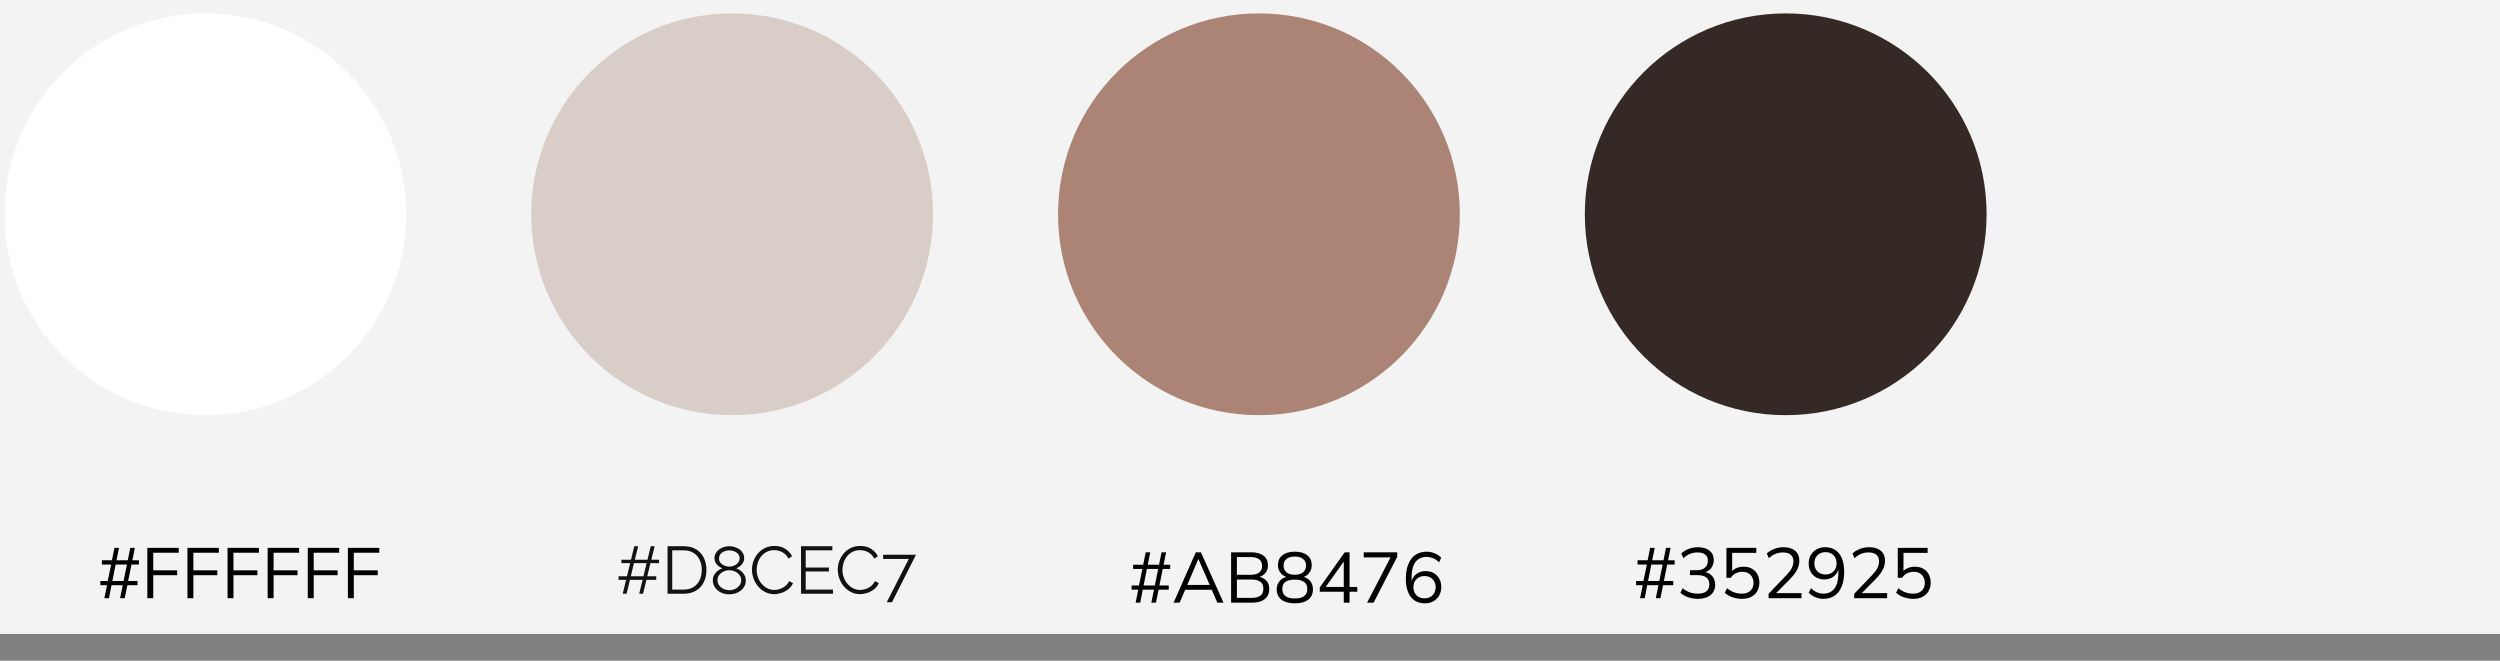
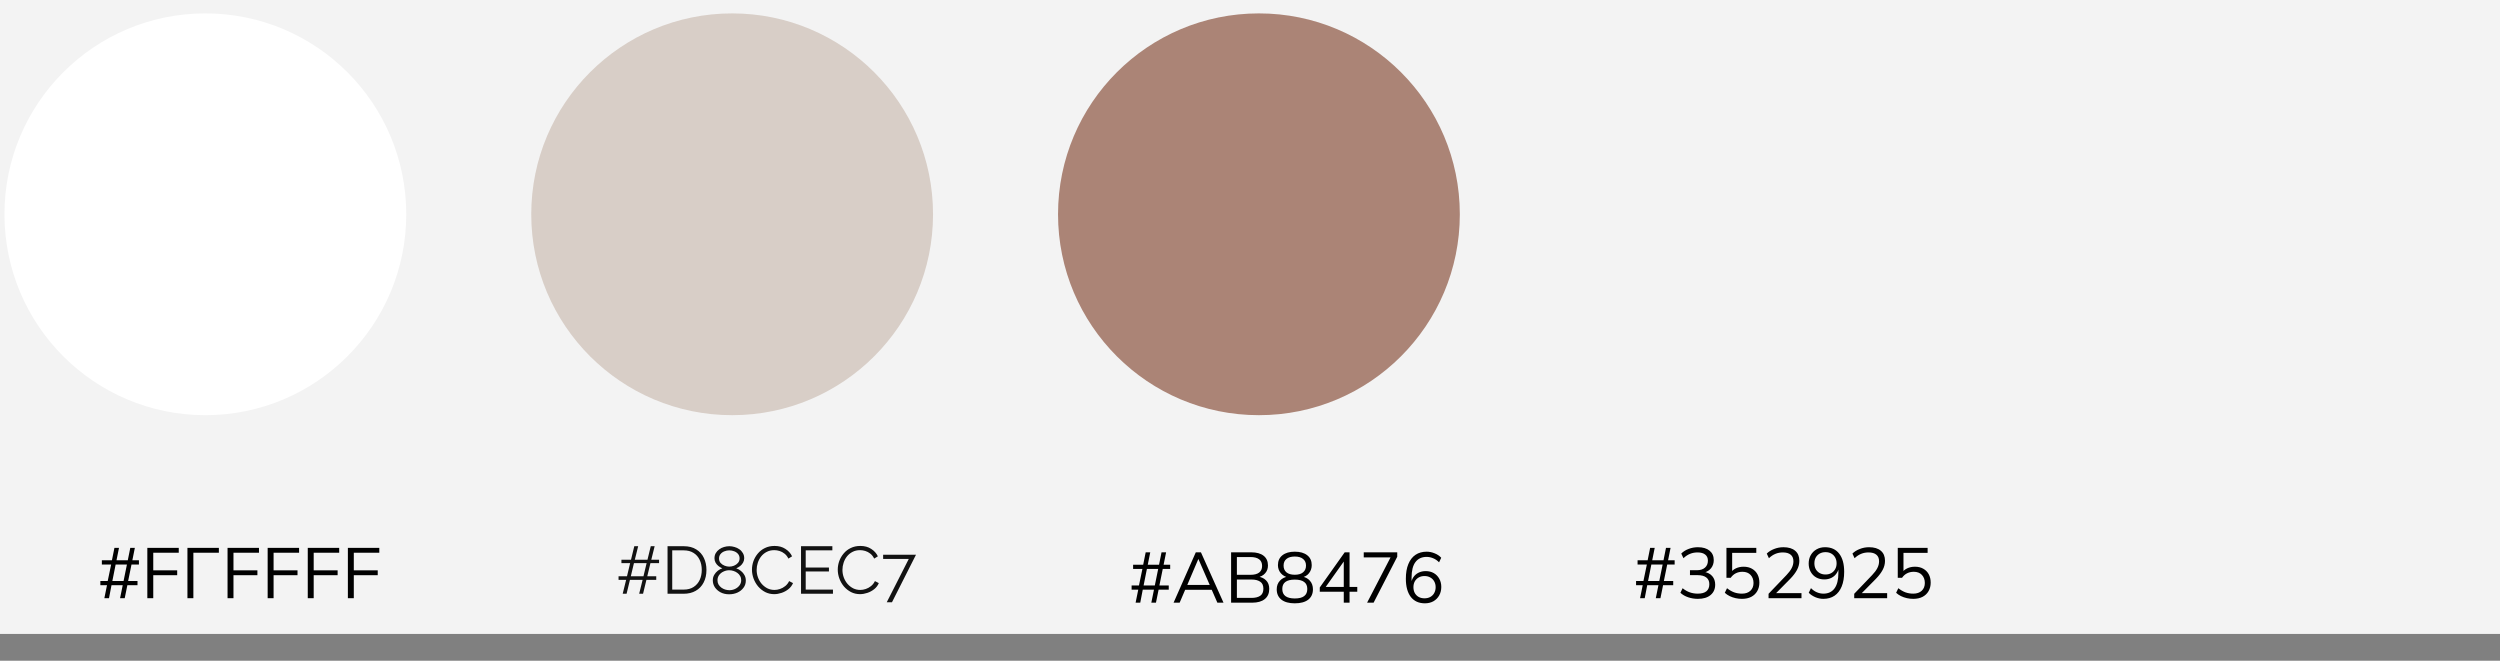
<svg xmlns="http://www.w3.org/2000/svg" width="560" height="148" viewBox="0 0 560 148" fill="none">
  <rect x="0" y="0" width="560" height="148" fill="#808080" stroke="none" />
  <rect width="560" height="142" fill="#F3F3F3" />
  <circle cx="282" cy="48" r="45" fill="#AB8476" />
-   <circle cx="400" cy="48" r="45" fill="#352925" />
  <circle cx="46" cy="48" r="45" fill="white" />
  <path d="M147.63 126.145H145.695L144.99 129.085H147V129.895H144.795L144.045 133H143.175L143.94 129.895H141.105L140.355 133H139.485L140.25 129.895H138.555V129.085H140.445L141.15 126.145H139.2V125.38H141.345L142.08 122.35H142.95L142.2 125.38H145.035L145.77 122.35H146.64L145.89 125.38H147.63V126.145ZM144.135 129.085L144.84 126.145H142.005L141.3 129.085H144.135ZM149.53 133V122.35H153.145C154.275 122.35 155.215 122.59 155.965 123.07C156.725 123.54 157.295 124.18 157.675 124.99C158.055 125.79 158.245 126.68 158.245 127.66C158.245 128.74 158.035 129.68 157.615 130.48C157.205 131.28 156.615 131.9 155.845 132.34C155.085 132.78 154.185 133 153.145 133H149.53ZM157.195 127.66C157.195 126.81 157.035 126.055 156.715 125.395C156.405 124.735 155.95 124.22 155.35 123.85C154.75 123.47 154.015 123.28 153.145 123.28H150.58V132.07H153.145C154.025 132.07 154.765 131.875 155.365 131.485C155.965 131.095 156.42 130.57 156.73 129.91C157.04 129.24 157.195 128.49 157.195 127.66ZM167.063 130.045C167.063 130.665 166.888 131.205 166.538 131.665C166.198 132.125 165.743 132.485 165.173 132.745C164.613 132.995 163.998 133.12 163.328 133.12C162.618 133.12 161.988 132.98 161.438 132.7C160.888 132.41 160.453 132.03 160.133 131.56C159.823 131.09 159.668 130.565 159.668 129.985C159.668 129.535 159.773 129.13 159.983 128.77C160.203 128.4 160.473 128.09 160.793 127.84C161.123 127.59 161.458 127.41 161.798 127.3C161.488 127.17 161.198 127 160.928 126.79C160.658 126.57 160.443 126.315 160.283 126.025C160.123 125.735 160.043 125.415 160.043 125.065C160.043 124.625 160.138 124.24 160.328 123.91C160.528 123.57 160.788 123.285 161.108 123.055C161.428 122.815 161.783 122.64 162.173 122.53C162.573 122.41 162.973 122.35 163.373 122.35C163.763 122.35 164.153 122.41 164.543 122.53C164.943 122.64 165.303 122.81 165.623 123.04C165.953 123.27 166.213 123.555 166.403 123.895C166.603 124.225 166.703 124.61 166.703 125.05C166.703 125.4 166.618 125.725 166.448 126.025C166.288 126.315 166.073 126.57 165.803 126.79C165.533 127 165.238 127.17 164.918 127.3C165.308 127.43 165.663 127.63 165.983 127.9C166.313 128.16 166.573 128.47 166.763 128.83C166.963 129.19 167.063 129.595 167.063 130.045ZM166.028 129.97C166.028 129.61 165.948 129.295 165.788 129.025C165.638 128.745 165.428 128.51 165.158 128.32C164.898 128.13 164.608 127.985 164.288 127.885C163.978 127.785 163.663 127.735 163.343 127.735C162.913 127.735 162.493 127.83 162.083 128.02C161.683 128.2 161.353 128.46 161.093 128.8C160.843 129.13 160.718 129.525 160.718 129.985C160.718 130.335 160.793 130.645 160.943 130.915C161.103 131.185 161.313 131.42 161.573 131.62C161.833 131.81 162.118 131.955 162.428 132.055C162.748 132.155 163.068 132.205 163.388 132.205C163.818 132.205 164.233 132.115 164.633 131.935C165.043 131.745 165.378 131.48 165.638 131.14C165.898 130.8 166.028 130.41 166.028 129.97ZM161.063 125.11C161.063 125.49 161.178 125.82 161.408 126.1C161.648 126.37 161.948 126.575 162.308 126.715C162.668 126.855 163.018 126.925 163.358 126.925C163.718 126.925 164.073 126.855 164.423 126.715C164.783 126.565 165.078 126.355 165.308 126.085C165.548 125.805 165.668 125.47 165.668 125.08C165.668 124.7 165.558 124.375 165.338 124.105C165.118 123.835 164.828 123.63 164.468 123.49C164.118 123.35 163.743 123.28 163.343 123.28C162.963 123.28 162.593 123.355 162.233 123.505C161.883 123.645 161.598 123.855 161.378 124.135C161.168 124.405 161.063 124.73 161.063 125.11ZM168.44 127.6C168.44 126.95 168.55 126.315 168.77 125.695C169 125.065 169.33 124.495 169.76 123.985C170.19 123.465 170.72 123.055 171.35 122.755C171.98 122.445 172.695 122.29 173.495 122.29C174.445 122.29 175.255 122.51 175.925 122.95C176.605 123.38 177.105 123.935 177.425 124.615L176.6 125.125C176.37 124.655 176.08 124.285 175.73 124.015C175.38 123.735 175.005 123.535 174.605 123.415C174.215 123.295 173.825 123.235 173.435 123.235C172.795 123.235 172.23 123.365 171.74 123.625C171.25 123.875 170.835 124.215 170.495 124.645C170.165 125.065 169.915 125.54 169.745 126.07C169.575 126.59 169.49 127.12 169.49 127.66C169.49 128.25 169.59 128.815 169.79 129.355C169.99 129.895 170.27 130.375 170.63 130.795C170.99 131.205 171.41 131.535 171.89 131.785C172.38 132.025 172.91 132.145 173.48 132.145C173.88 132.145 174.29 132.075 174.71 131.935C175.13 131.795 175.52 131.58 175.88 131.29C176.25 131 176.545 130.625 176.765 130.165L177.635 130.615C177.415 131.145 177.075 131.595 176.615 131.965C176.155 132.335 175.64 132.615 175.07 132.805C174.51 132.995 173.96 133.09 173.42 133.09C172.69 133.09 172.02 132.935 171.41 132.625C170.8 132.305 170.27 131.885 169.82 131.365C169.38 130.835 169.04 130.245 168.8 129.595C168.56 128.935 168.44 128.27 168.44 127.6ZM186.583 132.07V133H179.428V122.35H186.448V123.28H180.478V127.12H185.683V128.005H180.478V132.07H186.583ZM187.658 127.6C187.658 126.95 187.768 126.315 187.988 125.695C188.218 125.065 188.548 124.495 188.978 123.985C189.408 123.465 189.938 123.055 190.568 122.755C191.198 122.445 191.913 122.29 192.713 122.29C193.663 122.29 194.473 122.51 195.143 122.95C195.823 123.38 196.323 123.935 196.643 124.615L195.818 125.125C195.588 124.655 195.298 124.285 194.948 124.015C194.598 123.735 194.223 123.535 193.823 123.415C193.433 123.295 193.043 123.235 192.653 123.235C192.013 123.235 191.448 123.365 190.958 123.625C190.468 123.875 190.053 124.215 189.713 124.645C189.383 125.065 189.133 125.54 188.963 126.07C188.793 126.59 188.708 127.12 188.708 127.66C188.708 128.25 188.808 128.815 189.008 129.355C189.208 129.895 189.488 130.375 189.848 130.795C190.208 131.205 190.628 131.535 191.108 131.785C191.598 132.025 192.128 132.145 192.698 132.145C193.098 132.145 193.508 132.075 193.928 131.935C194.348 131.795 194.738 131.58 195.098 131.29C195.468 131 195.763 130.625 195.983 130.165L196.853 130.615C196.633 131.145 196.293 131.595 195.833 131.965C195.373 132.335 194.858 132.615 194.288 132.805C193.728 132.995 193.178 133.09 192.638 133.09C191.908 133.09 191.238 132.935 190.628 132.625C190.018 132.305 189.488 131.885 189.038 131.365C188.598 130.835 188.258 130.245 188.018 129.595C187.778 128.935 187.658 128.27 187.658 127.6ZM203.567 125.2H197.822V124.255H205.187L199.802 134.905H198.632L203.567 125.2Z" fill="#121212" />
  <path d="M254.376 135L254.968 132.088H253.48V131.144H255.128L255.896 127.448H253.816V126.504H256.072L256.632 123.72H257.656L257.096 126.504H259.624L260.184 123.72H261.208L260.648 126.504H262.12V127.448H260.456L259.704 131.144H261.8V132.088H259.528L258.936 135H257.896L258.488 132.088H255.976L255.416 135H254.376ZM256.168 131.144H258.68L259.432 127.448H256.904L256.168 131.144ZM262.882 135L267.858 123.72H269.01L274.066 135H272.69L271.282 131.784L271.874 132.12H264.978L265.618 131.784L264.242 135H262.882ZM268.418 125.24L265.826 131.32L265.442 131.032H271.394L271.106 131.32L268.45 125.24H268.418ZM275.767 135V123.72H280.279C281.474 123.72 282.397 123.976 283.047 124.488C283.698 125 284.023 125.725 284.023 126.664C284.023 127.368 283.81 127.955 283.383 128.424C282.967 128.893 282.386 129.203 281.639 129.352V129.128C282.471 129.224 283.122 129.512 283.591 129.992C284.071 130.461 284.311 131.096 284.311 131.896C284.311 132.899 283.975 133.667 283.303 134.2C282.642 134.733 281.703 135 280.487 135H275.767ZM277.063 133.928H280.359C281.17 133.928 281.81 133.773 282.279 133.464C282.759 133.144 282.999 132.616 282.999 131.88C282.999 131.133 282.759 130.605 282.279 130.296C281.81 129.976 281.17 129.816 280.359 129.816H277.063V133.928ZM277.063 128.76H280.087C280.962 128.76 281.618 128.589 282.055 128.248C282.493 127.907 282.711 127.416 282.711 126.776C282.711 126.115 282.493 125.619 282.055 125.288C281.618 124.947 280.962 124.776 280.087 124.776H277.063V128.76ZM290.034 135.144C288.744 135.144 287.746 134.872 287.042 134.328C286.338 133.773 285.986 133 285.986 132.008C285.986 131.229 286.226 130.584 286.706 130.072C287.186 129.549 287.821 129.235 288.61 129.128V129.368C287.896 129.219 287.325 128.893 286.898 128.392C286.472 127.88 286.258 127.277 286.258 126.584C286.258 125.635 286.594 124.899 287.266 124.376C287.938 123.843 288.861 123.576 290.034 123.576C291.218 123.576 292.146 123.843 292.818 124.376C293.49 124.899 293.826 125.635 293.826 126.584C293.826 127.277 293.624 127.88 293.218 128.392C292.824 128.904 292.269 129.224 291.554 129.352V129.128C292.333 129.235 292.952 129.549 293.41 130.072C293.869 130.584 294.098 131.229 294.098 132.008C294.098 133 293.746 133.773 293.042 134.328C292.338 134.872 291.336 135.144 290.034 135.144ZM290.034 134.056C290.973 134.056 291.672 133.88 292.13 133.528C292.6 133.176 292.834 132.643 292.834 131.928C292.834 131.224 292.6 130.701 292.13 130.36C291.672 130.008 290.973 129.832 290.034 129.832C289.096 129.832 288.392 130.008 287.922 130.36C287.464 130.701 287.234 131.224 287.234 131.928C287.234 132.643 287.469 133.176 287.938 133.528C288.408 133.88 289.106 134.056 290.034 134.056ZM290.034 128.744C290.845 128.744 291.464 128.563 291.89 128.2C292.328 127.837 292.546 127.336 292.546 126.696C292.546 126.056 292.328 125.56 291.89 125.208C291.464 124.845 290.845 124.664 290.034 124.664C289.224 124.664 288.6 124.845 288.162 125.208C287.736 125.56 287.522 126.056 287.522 126.696C287.522 127.336 287.736 127.837 288.162 128.2C288.6 128.563 289.224 128.744 290.034 128.744ZM301.004 135V132.552H295.628V131.592L301.212 123.72H302.3V131.48H304.028V132.552H302.3V135H301.004ZM301.004 131.48V125.288H301.356L296.716 131.816V131.48H301.004ZM306.23 135L311.782 124.28V124.856H305.478V123.72H312.982V124.712L307.686 135H306.23ZM319.184 135.144C317.818 135.144 316.762 134.664 316.016 133.704C315.28 132.733 314.912 131.379 314.912 129.64C314.912 128.339 315.098 127.24 315.472 126.344C315.845 125.437 316.378 124.749 317.072 124.28C317.765 123.811 318.602 123.576 319.584 123.576C320.17 123.576 320.762 123.699 321.36 123.944C321.957 124.179 322.448 124.509 322.832 124.936L322.352 125.96C321.946 125.544 321.504 125.24 321.024 125.048C320.544 124.845 320.058 124.744 319.568 124.744C318.48 124.744 317.642 125.133 317.056 125.912C316.48 126.68 316.192 127.837 316.192 129.384V130.872H316.048C316.122 130.264 316.304 129.741 316.592 129.304C316.89 128.856 317.28 128.515 317.76 128.28C318.24 128.045 318.773 127.928 319.36 127.928C320.042 127.928 320.645 128.077 321.168 128.376C321.69 128.675 322.101 129.096 322.4 129.64C322.698 130.173 322.848 130.787 322.848 131.48C322.848 132.184 322.693 132.813 322.384 133.368C322.074 133.923 321.642 134.36 321.088 134.68C320.533 134.989 319.898 135.144 319.184 135.144ZM319.088 134.024C319.578 134.024 320.01 133.923 320.384 133.72C320.768 133.507 321.061 133.213 321.264 132.84C321.477 132.456 321.584 132.019 321.584 131.528C321.584 131.037 321.477 130.605 321.264 130.232C321.061 129.859 320.768 129.565 320.384 129.352C320.01 129.139 319.578 129.032 319.088 129.032C318.597 129.032 318.165 129.139 317.792 129.352C317.418 129.565 317.125 129.859 316.912 130.232C316.709 130.605 316.608 131.037 316.608 131.528C316.608 132.019 316.709 132.456 316.912 132.84C317.125 133.213 317.418 133.507 317.792 133.72C318.165 133.923 318.597 134.024 319.088 134.024Z" fill="black" />
  <circle cx="164" cy="48" r="45" fill="#D8CEC7" />
-   <path d="M23.376 134L23.968 131.088H22.48V130.144H24.128L24.896 126.448H22.816V125.504H25.072L25.632 122.72H26.656L26.096 125.504H28.624L29.184 122.72H30.208L29.648 125.504H31.12V126.448H29.456L28.704 130.144H30.8V131.088H28.528L27.936 134H26.896L27.488 131.088H24.976L24.416 134H23.376ZM25.168 130.144H27.68L28.432 126.448H25.904L25.168 130.144ZM33.002 134V122.72H40.042V123.808H34.33V127.76H39.69V128.848H34.33V134H33.002ZM41.986 134V122.72H49.026V123.808H43.314V127.76H48.674V128.848H43.314V134H41.986ZM50.971 134V122.72H58.011V123.808H52.298V127.76H57.658V128.848H52.298V134H50.971ZM59.955 134V122.72H66.995V123.808H61.283V127.76H66.643V128.848H61.283V134H59.955ZM68.939 134V122.72H75.979V123.808H70.267V127.76H75.627V128.848H70.267V134H68.939ZM77.924 134V122.72H84.964V123.808H79.252V127.76H84.612V128.848H79.252V134H77.924Z" fill="black" />
+   <path d="M23.376 134L23.968 131.088H22.48V130.144H24.128L24.896 126.448H22.816V125.504H25.072L25.632 122.72H26.656L26.096 125.504H28.624L29.184 122.72H30.208L29.648 125.504H31.12V126.448H29.456L28.704 130.144H30.8V131.088H28.528L27.936 134H26.896L27.488 131.088H24.976L24.416 134H23.376ZM25.168 130.144H27.68L28.432 126.448H25.904L25.168 130.144ZM33.002 134V122.72H40.042V123.808H34.33V127.76H39.69V128.848H34.33V134H33.002ZM41.986 134V122.72H49.026V123.808H43.314V127.76H48.674H43.314V134H41.986ZM50.971 134V122.72H58.011V123.808H52.298V127.76H57.658V128.848H52.298V134H50.971ZM59.955 134V122.72H66.995V123.808H61.283V127.76H66.643V128.848H61.283V134H59.955ZM68.939 134V122.72H75.979V123.808H70.267V127.76H75.627V128.848H70.267V134H68.939ZM77.924 134V122.72H84.964V123.808H79.252V127.76H84.612V128.848H79.252V134H77.924Z" fill="black" />
  <path d="M367.376 134L367.968 131.088H366.48V130.144H368.128L368.896 126.448H366.816V125.504H369.072L369.632 122.72H370.656L370.096 125.504H372.624L373.184 122.72H374.208L373.648 125.504H375.12V126.448H373.456L372.704 130.144H374.8V131.088H372.528L371.936 134H370.896L371.488 131.088H368.976L368.416 134H367.376ZM369.168 130.144H371.68L372.432 126.448H369.904L369.168 130.144ZM380.33 134.144C379.572 134.144 378.847 134.027 378.154 133.792C377.46 133.557 376.879 133.221 376.41 132.784L376.906 131.76C377.428 132.187 377.967 132.496 378.522 132.688C379.076 132.88 379.674 132.976 380.314 132.976C381.156 132.976 381.796 132.8 382.234 132.448C382.671 132.085 382.89 131.557 382.89 130.864C382.89 130.203 382.666 129.701 382.218 129.36C381.77 129.008 381.114 128.832 380.25 128.832H378.554V127.728H380.138C380.884 127.728 381.476 127.536 381.914 127.152C382.351 126.768 382.57 126.245 382.57 125.584C382.57 124.987 382.367 124.533 381.962 124.224C381.567 123.904 380.996 123.744 380.25 123.744C379.034 123.744 377.983 124.176 377.098 125.04L376.602 124C377.039 123.552 377.588 123.205 378.25 122.96C378.911 122.704 379.604 122.576 380.33 122.576C381.439 122.576 382.308 122.832 382.938 123.344C383.567 123.856 383.882 124.565 383.882 125.472C383.882 126.165 383.684 126.763 383.29 127.264C382.895 127.755 382.362 128.091 381.69 128.272V128.096C382.49 128.224 383.108 128.544 383.546 129.056C383.983 129.557 384.202 130.192 384.202 130.96C384.202 131.941 383.855 132.72 383.162 133.296C382.479 133.861 381.535 134.144 380.33 134.144ZM390.196 134.144C389.705 134.144 389.225 134.091 388.756 133.984C388.286 133.877 387.844 133.723 387.428 133.52C387.022 133.317 386.665 133.072 386.356 132.784L386.852 131.76C387.374 132.176 387.908 132.485 388.452 132.688C388.996 132.88 389.577 132.976 390.196 132.976C391.006 132.976 391.641 132.757 392.1 132.32C392.558 131.883 392.788 131.307 392.788 130.592C392.788 129.856 392.569 129.253 392.132 128.784C391.694 128.315 391.086 128.08 390.308 128.08C389.753 128.08 389.257 128.192 388.82 128.416C388.382 128.629 388.004 128.965 387.684 129.424H386.724V122.72H393.411V123.84H388.004V128.336H387.652C387.94 127.888 388.334 127.547 388.836 127.312C389.348 127.067 389.924 126.944 390.564 126.944C391.289 126.944 391.913 127.093 392.436 127.392C392.969 127.691 393.38 128.107 393.668 128.64C393.956 129.173 394.1 129.797 394.1 130.512C394.1 131.227 393.94 131.861 393.62 132.416C393.31 132.96 392.862 133.387 392.276 133.696C391.7 133.995 391.006 134.144 390.196 134.144ZM396.157 134V133.008L400.157 128.832C400.68 128.288 401.069 127.771 401.325 127.28C401.592 126.779 401.725 126.261 401.725 125.728C401.725 125.077 401.523 124.587 401.117 124.256C400.712 123.915 400.125 123.744 399.357 123.744C398.76 123.744 398.205 123.851 397.693 124.064C397.192 124.267 396.707 124.592 396.237 125.04L395.757 124C396.184 123.573 396.728 123.232 397.389 122.976C398.051 122.709 398.749 122.576 399.485 122.576C400.627 122.576 401.507 122.843 402.125 123.376C402.744 123.899 403.053 124.645 403.053 125.616C403.053 126.331 402.877 127.013 402.525 127.664C402.184 128.304 401.683 128.965 401.021 129.648L397.485 133.232V132.864H403.533V134H396.157ZM408.423 134.144C407.836 134.144 407.244 134.021 406.647 133.776C406.05 133.52 405.554 133.189 405.159 132.784L405.655 131.744C406.06 132.16 406.503 132.469 406.983 132.672C407.463 132.875 407.948 132.976 408.439 132.976C409.516 132.976 410.343 132.592 410.919 131.824C411.506 131.045 411.799 129.883 411.799 128.336V126.848H411.959C411.895 127.445 411.708 127.968 411.399 128.416C411.1 128.864 410.711 129.205 410.231 129.44C409.762 129.675 409.234 129.792 408.647 129.792C407.964 129.792 407.356 129.643 406.823 129.344C406.3 129.045 405.89 128.624 405.591 128.08C405.292 127.536 405.143 126.923 405.143 126.24C405.143 125.525 405.298 124.896 405.607 124.352C405.927 123.797 406.359 123.365 406.903 123.056C407.458 122.736 408.092 122.576 408.807 122.576C410.183 122.576 411.239 123.056 411.975 124.016C412.722 124.976 413.095 126.331 413.095 128.08C413.095 129.371 412.908 130.469 412.535 131.376C412.162 132.283 411.628 132.971 410.935 133.44C410.242 133.909 409.404 134.144 408.423 134.144ZM408.919 128.688C409.41 128.688 409.842 128.581 410.215 128.368C410.588 128.155 410.876 127.861 411.079 127.488C411.292 127.115 411.399 126.683 411.399 126.192C411.399 125.691 411.292 125.253 411.079 124.88C410.876 124.507 410.588 124.213 410.215 124C409.842 123.787 409.41 123.68 408.919 123.68C408.428 123.68 407.991 123.787 407.607 124C407.234 124.213 406.94 124.507 406.727 124.88C406.524 125.253 406.423 125.691 406.423 126.192C406.423 126.683 406.524 127.115 406.727 127.488C406.94 127.861 407.234 128.155 407.607 128.368C407.991 128.581 408.428 128.688 408.919 128.688ZM415.345 134V133.008L419.345 128.832C419.867 128.288 420.257 127.771 420.513 127.28C420.779 126.779 420.913 126.261 420.913 125.728C420.913 125.077 420.71 124.587 420.305 124.256C419.899 123.915 419.313 123.744 418.545 123.744C417.947 123.744 417.393 123.851 416.881 124.064C416.379 124.267 415.894 124.592 415.425 125.04L414.945 124C415.371 123.573 415.915 123.232 416.577 122.976C417.238 122.709 417.937 122.576 418.673 122.576C419.814 122.576 420.694 122.843 421.313 123.376C421.931 123.899 422.241 124.645 422.241 125.616C422.241 126.331 422.065 127.013 421.713 127.664C421.371 128.304 420.87 128.965 420.209 129.648L416.673 133.232V132.864H422.721V134H415.345ZM428.571 134.144C428.08 134.144 427.6 134.091 427.131 133.984C426.661 133.877 426.219 133.723 425.803 133.52C425.397 133.317 425.04 133.072 424.731 132.784L425.227 131.76C425.749 132.176 426.283 132.485 426.827 132.688C427.371 132.88 427.952 132.976 428.571 132.976C429.381 132.976 430.016 132.757 430.475 132.32C430.933 131.883 431.163 131.307 431.163 130.592C431.163 129.856 430.944 129.253 430.507 128.784C430.069 128.315 429.461 128.08 428.683 128.08C428.128 128.08 427.632 128.192 427.195 128.416C426.757 128.629 426.379 128.965 426.059 129.424H425.099V122.72H431.786V123.84H426.379V128.336H426.027C426.315 127.888 426.709 127.547 427.211 127.312C427.723 127.067 428.299 126.944 428.939 126.944C429.664 126.944 430.288 127.093 430.811 127.392C431.344 127.691 431.755 128.107 432.043 128.64C432.331 129.173 432.475 129.797 432.475 130.512C432.475 131.227 432.315 131.861 431.995 132.416C431.685 132.96 431.237 133.387 430.651 133.696C430.075 133.995 429.381 134.144 428.571 134.144Z" fill="black" />
</svg>